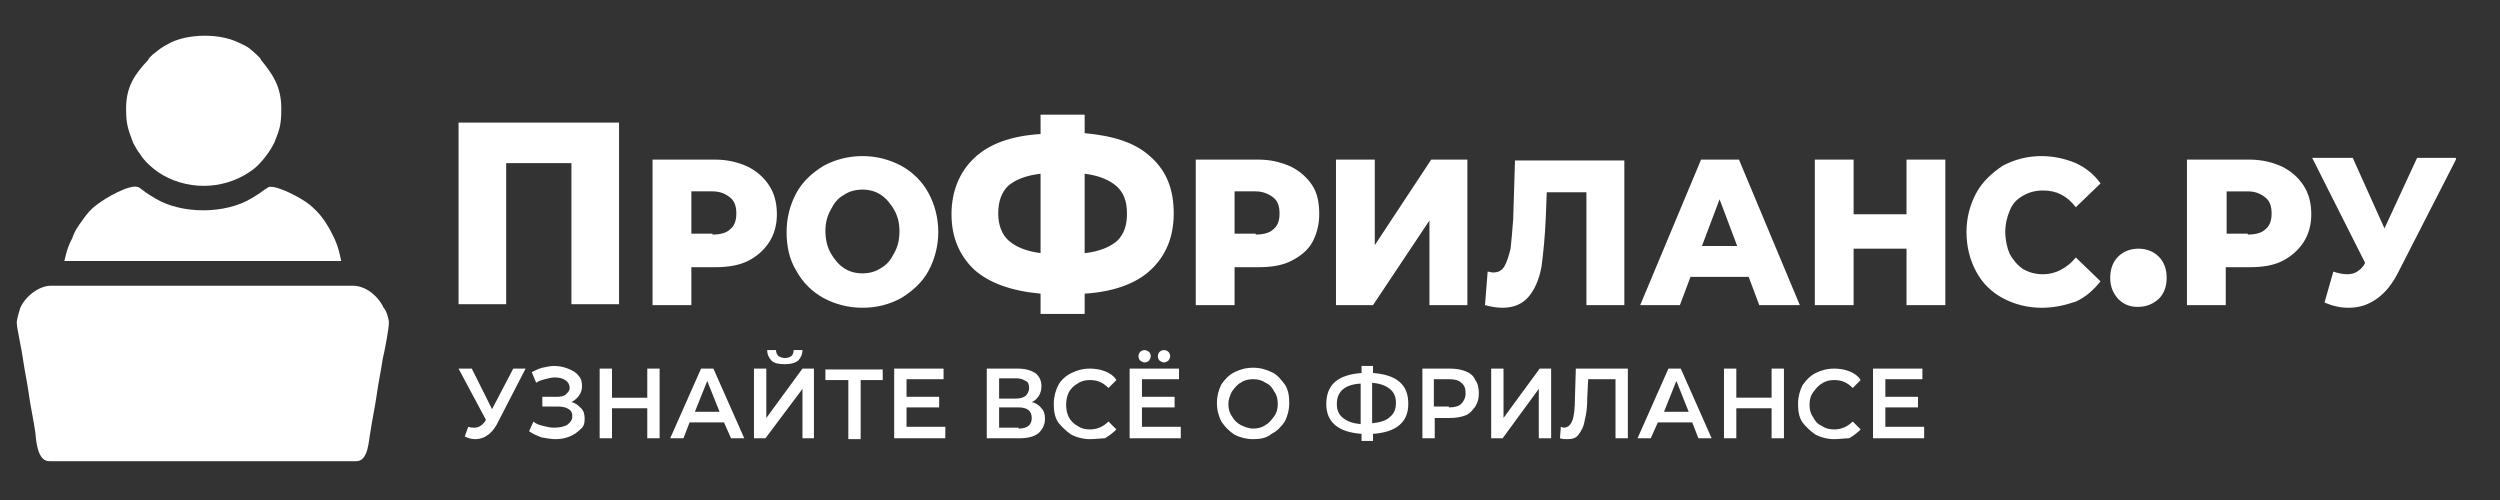
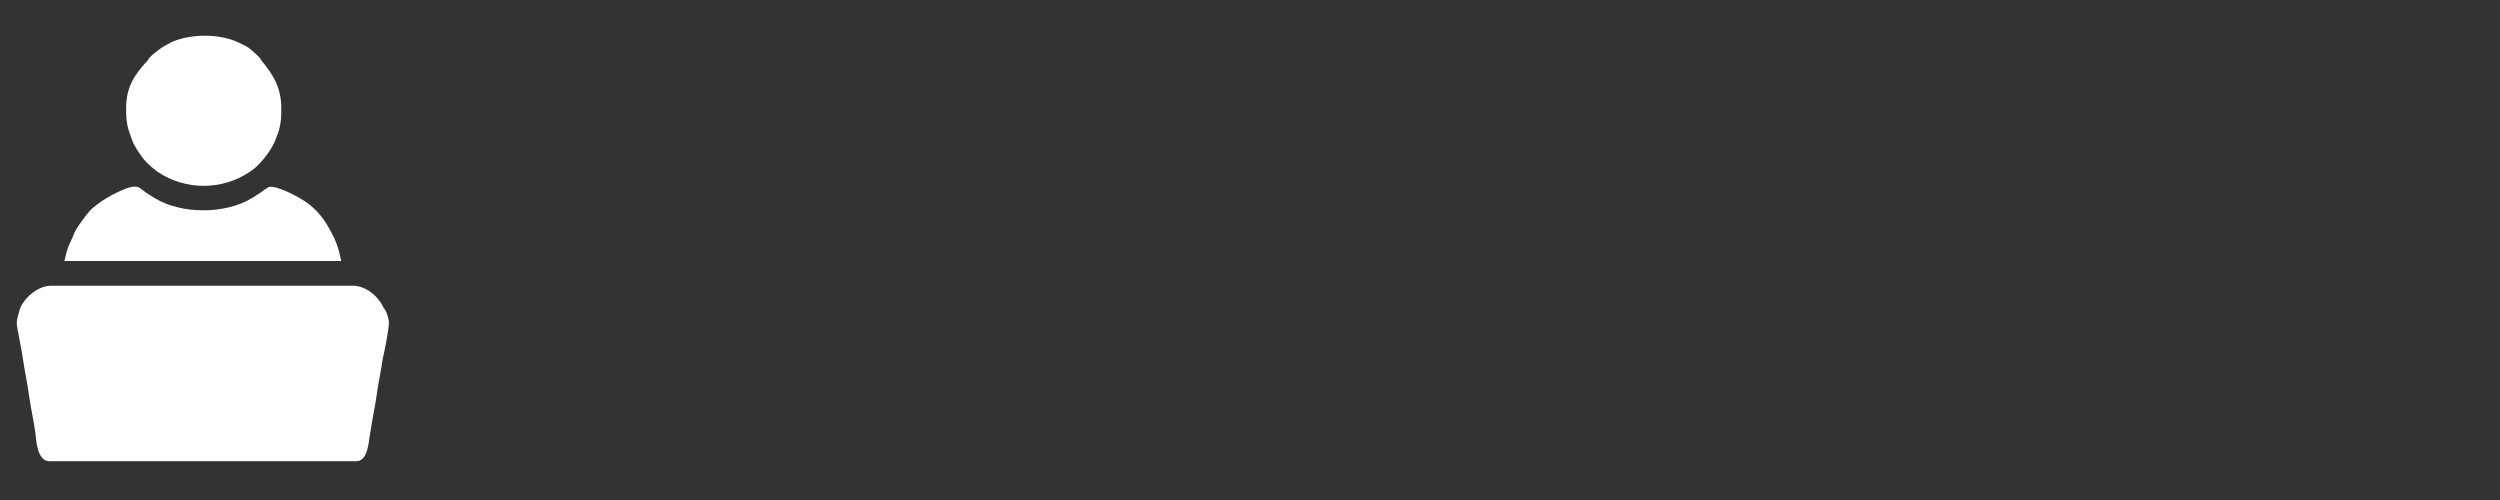
<svg xmlns="http://www.w3.org/2000/svg" width="283.5" height="56.7" xml:space="preserve" version="1.1">
  <rect width="100%" height="100%" fill="#333333" stroke="none" />
  <g>
    <title>Layer 1</title>
    <g id="Слой_x0020_1">
      <path id="svg_1" fill="#FFFFFF" clip-rule="evenodd" fill-rule="evenodd" d="m44.1,36.6c0,0.7 -0.5,3.3 -0.7,4.1c-0.2,1.4 -0.5,2.7 -0.7,4.2c-0.2,1.4 -0.5,2.7 -0.7,4.1c-0.2,0.9 -0.2,3.3 -1.6,3.3c-11.6,0 -23.2,0 -34.8,0c-1.4,0 -1.5,-2.4 -1.6,-3.3c-0.2,-1.4 -0.5,-2.7 -0.7,-4.1c-0.2,-1.5 -0.5,-2.8 -0.7,-4.2c-0.1,-0.9 -0.7,-3.5 -0.7,-4.1c0,-0.4 0.3,-1.4 0.4,-1.7c0.6,-1.3 2.1,-2.5 3.5,-2.5c11.4,0 22.8,0 34.2,0c1.5,0 2.9,1.2 3.5,2.5c0.3,0.3 0.6,1.2 0.6,1.7zm-36.8,-7l15.7,0l0,0l15.7,0c-0.1,-0.3 -0.2,-1.3 -0.8,-2.6c-0.4,-0.8 -0.7,-1.4 -1.2,-2.1c-0.5,-0.7 -1,-1.2 -1.6,-1.7c-1,-0.8 -3.7,-2.2 -4.6,-2c-0.1,0 -0.4,0.3 -0.5,0.3c-0.5,0.4 -1,0.7 -1.5,1c-3,1.8 -7.9,1.8 -10.9,0c-0.5,-0.3 -1,-0.6 -1.5,-1c-0.1,-0.1 -0.4,-0.3 -0.5,-0.3c-0.9,-0.3 -3.6,1.2 -4.6,2c-0.7,0.5 -1.1,1 -1.6,1.7c-0.5,0.7 -0.9,1.2 -1.2,2.1c-0.7,1.3 -0.8,2.3 -0.9,2.6zm7,-17.3c0,1.8 0.2,2.3 0.8,3.9c0.2,0.4 0.5,0.9 0.8,1.3c0.5,0.8 1.3,1.5 2,2c3.1,2.1 7.3,2.1 10.4,0c0.8,-0.5 1.5,-1.3 2,-2c0.3,-0.4 0.6,-0.9 0.8,-1.3c0.6,-1.5 0.8,-2 0.8,-3.9c0,-2.5 -1,-3.9 -2.3,-5.5c-0.1,-0.2 0,-0.1 -0.2,-0.3c-0.2,-0.2 -0.1,-0.1 -0.3,-0.3c-0.9,-0.8 -0.8,-0.8 -2.1,-1.4c-2.1,-1 -5.4,-1 -7.6,0c-1.3,0.7 -1.2,0.7 -2.1,1.4c-0.2,0.2 -0.1,0.1 -0.3,0.3s-0.1,0.1 -0.2,0.3c-1.5,1.6 -2.5,3 -2.5,5.5z" class="st0" />
-       <path id="svg_2" fill="#FFFFFF" d="m70.2,13.9l0,20.6l-5.4,0l0,-16l-7.4,0l0,16l-5.4,0l0,-20.6l18.2,0zm62.9,10.3c0,2.7 -0.9,4.8 -2.6,6.4c-1.7,1.6 -4.3,2.5 -7.5,2.7l0,2.3l-5,0l0,-2.3c-3.3,-0.3 -5.8,-1.2 -7.5,-2.7c-1.7,-1.6 -2.6,-3.7 -2.6,-6.3s0.9,-4.8 2.6,-6.4c1.7,-1.6 4.2,-2.5 7.5,-2.7l0,-2.2l5,0l0,2.1c3.3,0.3 5.8,1.1 7.5,2.7c1.8,1.6 2.6,3.7 2.6,6.4zm-10,4.5c1.6,-0.2 2.8,-0.7 3.6,-1.4c0.8,-0.8 1.1,-1.8 1.1,-3.1c0,-1.4 -0.4,-2.4 -1.2,-3.1c-0.8,-0.7 -2,-1.2 -3.6,-1.4l0,9l0.1,0zm-9.9,-4.5c0,1.3 0.4,2.4 1.2,3.1c0.8,0.7 2,1.2 3.6,1.4l0,-9c-1.7,0.2 -2.9,0.7 -3.7,1.4c-0.7,0.7 -1.1,1.7 -1.1,3.1zm129.2,10.6c-0.9,0 -1.6,-0.3 -2.2,-0.9c-0.6,-0.7 -0.9,-1.4 -0.9,-2.4c0,-1 0.3,-1.8 0.9,-2.4c0.6,-0.6 1.4,-0.9 2.3,-0.9c0.9,0 1.7,0.3 2.3,0.9c0.6,0.6 0.9,1.4 0.9,2.4c0,1 -0.3,1.8 -0.9,2.4c-0.7,0.6 -1.4,0.9 -2.4,0.9zm-161.3,-16.7c1.4,0 2.6,0.3 3.7,0.8c1,0.5 1.8,1.2 2.4,2.1c0.6,0.9 0.9,2 0.9,3.3c0,1.2 -0.3,2.3 -0.9,3.2c-0.6,0.9 -1.4,1.6 -2.4,2.1c-1,0.5 -2.3,0.7 -3.7,0.7l-2.7,0l0,4.3l-4.4,0l0,-16.5l7.1,0zm-0.3,8.5c0.9,0 1.6,-0.2 2,-0.6c0.5,-0.4 0.7,-1 0.7,-1.8c0,-0.8 -0.2,-1.4 -0.7,-1.8c-0.5,-0.4 -1.1,-0.7 -2,-0.7l-2.4,0l0,4.8l2.4,0l0,0.1zm17,8.3c-1.6,0 -3.1,-0.4 -4.4,-1.1c-1.3,-0.7 -2.4,-1.8 -3.1,-3.1c-0.8,-1.3 -1.1,-2.8 -1.1,-4.4c0,-1.6 0.4,-3.1 1.1,-4.4c0.7,-1.3 1.8,-2.3 3.1,-3.1c1.3,-0.7 2.8,-1.1 4.4,-1.1c1.6,0 3.1,0.4 4.4,1.1c1.3,0.7 2.4,1.8 3.1,3.1c0.7,1.3 1.1,2.8 1.1,4.4c0,1.6 -0.4,3.1 -1.1,4.4s-1.8,2.3 -3.1,3.1c-1.3,0.7 -2.7,1.1 -4.4,1.1zm0,-3.9c0.8,0 1.5,-0.2 2.1,-0.6c0.7,-0.4 1.1,-0.9 1.5,-1.7c0.4,-0.7 0.6,-1.5 0.6,-2.5c0,-0.9 -0.2,-1.7 -0.6,-2.4c-0.4,-0.7 -0.9,-1.3 -1.5,-1.7c-0.6,-0.4 -1.3,-0.6 -2.1,-0.6s-1.5,0.2 -2.1,0.6c-0.7,0.4 -1.1,0.9 -1.5,1.7c-0.4,0.7 -0.6,1.5 -0.6,2.4c0,0.9 0.2,1.8 0.6,2.5c0.4,0.7 0.9,1.3 1.5,1.7c0.6,0.4 1.3,0.6 2.1,0.6zm44.9,-12.9c1.4,0 2.6,0.3 3.7,0.8c1,0.5 1.8,1.2 2.4,2.1c0.6,0.9 0.8,2 0.8,3.3c0,1.2 -0.3,2.3 -0.8,3.2s-1.4,1.6 -2.4,2.1c-1,0.5 -2.2,0.7 -3.7,0.7l-2.7,0l0,4.3l-4.4,0l0,-16.5l7.1,0zm-0.3,8.5c0.9,0 1.6,-0.2 2,-0.6c0.5,-0.4 0.7,-1 0.7,-1.8c0,-0.8 -0.2,-1.4 -0.7,-1.8c-0.5,-0.4 -1.2,-0.7 -2,-0.7l-2.4,0l0,4.8l2.4,0l0,0.1zm9.2,-8.5l4.3,0l0,9.7l6.4,-9.7l4.1,0l0,16.5l-4.3,0l0,-9.6l-6.4,9.6l-4.2,0l0,-16.5l0.1,0zm32.6,0l0,16.5l-4.3,0l0,-12.8l-4.5,0l-0.1,2.7c-0.1,2.4 -0.3,4.3 -0.5,5.8c-0.3,1.5 -0.8,2.6 -1.5,3.4c-0.7,0.8 -1.7,1.2 -2.9,1.2c-0.6,0 -1.3,-0.1 -2,-0.3l0.3,-3.8c0.2,0 0.4,0.1 0.6,0.1c0.6,0 1,-0.2 1.3,-0.7c0.3,-0.5 0.5,-1.2 0.7,-2c0.1,-0.9 0.2,-2 0.3,-3.4l0.2,-6.6l12.4,0l0,-0.1zm14.1,13.3l-6.6,0l-1.2,3.2l-4.5,0l6.9,-16.5l4.3,0l6.9,16.5l-4.6,0l-1.2,-3.2zm-1.3,-3.5l-2,-5.3l-2,5.3l4,0zm23.6,-9.8l0,16.5l-4.4,0l0,-6.4l-6,0l0,6.4l-4.4,0l0,-16.5l4.4,0l0,6.2l6,0l0,-6.2l4.4,0zm10.9,16.8c-1.6,0 -3.1,-0.4 -4.4,-1.1c-1.3,-0.7 -2.3,-1.7 -3,-3s-1.1,-2.8 -1.1,-4.5c0,-1.6 0.4,-3.1 1.1,-4.4c0.7,-1.3 1.8,-2.3 3,-3.1c1.3,-0.7 2.8,-1.1 4.4,-1.1c1.4,0 2.7,0.3 3.9,0.8c1.1,0.5 2.1,1.3 2.8,2.3l-2.8,2.7c-1,-1.3 -2.2,-1.9 -3.7,-1.9c-0.9,0 -1.6,0.2 -2.3,0.6c-0.7,0.4 -1.2,0.9 -1.5,1.7c-0.3,0.7 -0.5,1.5 -0.5,2.4c0,0.9 0.2,1.8 0.5,2.5c0.4,0.7 0.9,1.3 1.5,1.7c0.7,0.4 1.4,0.6 2.3,0.6c1.4,0 2.7,-0.7 3.7,-1.9l2.8,2.7c-0.8,1 -1.7,1.8 -2.8,2.3c-1.2,0.4 -2.4,0.7 -3.9,0.7zm23.6,-16.8c1.4,0 2.6,0.3 3.7,0.8c1,0.5 1.8,1.2 2.4,2.1c0.6,0.9 0.9,2 0.9,3.3c0,1.2 -0.3,2.3 -0.9,3.2c-0.6,0.9 -1.4,1.6 -2.4,2.1c-1,0.5 -2.2,0.7 -3.7,0.7l-2.7,0l0,4.3l-4.4,0l0,-16.5l7.1,0zm-0.2,8.5c0.9,0 1.6,-0.2 2,-0.6c0.5,-0.4 0.7,-1 0.7,-1.8c0,-0.8 -0.2,-1.4 -0.7,-1.8c-0.5,-0.4 -1.1,-0.7 -2,-0.7l-2.4,0l0,4.8l2.4,0l0,0.1zm23.6,-8.5l-6.5,12.7c-0.7,1.4 -1.5,2.4 -2.5,3.1c-1,0.7 -2,1 -3.2,1c-0.9,0 -1.8,-0.2 -2.7,-0.6l1,-3.5c0.6,0.2 1.1,0.3 1.6,0.3c0.4,0 0.8,-0.1 1.1,-0.3c0.3,-0.2 0.7,-0.5 0.9,-1l-6,-11.9l4.6,0l3.6,8l3.7,-8l4.4,0l0,0.2z" class="st1" />
-       <path id="svg_3" fill="#FFFFFF" d="m59.6,41.8l-3.3,6.4c-0.3,0.5 -0.7,1 -1.1,1.2c-0.4,0.3 -0.9,0.4 -1.3,0.4c-0.4,0 -0.8,-0.1 -1.2,-0.3l0.4,-1.1c0.3,0.1 0.5,0.1 0.7,0.1c0.5,0 0.9,-0.3 1.2,-0.7l0.1,-0.2l-3.1,-5.8l1.5,0l2.3,4.6l2.4,-4.6l1.4,0zm5.2,3.8c0.5,0.1 0.8,0.4 1.1,0.7c0.3,0.3 0.4,0.7 0.4,1.2c0,0.5 -0.1,0.9 -0.5,1.2c-0.3,0.3 -0.7,0.6 -1.2,0.8c-0.5,0.2 -1,0.3 -1.6,0.3c-0.5,0 -1,-0.1 -1.6,-0.2c-0.5,-0.2 -1,-0.4 -1.4,-0.7l0.5,-1.1c0.3,0.3 0.7,0.4 1.1,0.5c0.4,0.1 0.8,0.2 1.2,0.2c0.6,0 1.1,-0.1 1.5,-0.3c0.4,-0.3 0.6,-0.6 0.6,-1c0,-0.4 -0.1,-0.6 -0.4,-0.8c-0.3,-0.2 -0.7,-0.3 -1.2,-0.3l-1.8,0l0,-1.1l1.7,0c0.4,0 0.8,-0.1 1,-0.3c0.2,-0.2 0.4,-0.4 0.4,-0.7c0,-0.4 -0.2,-0.7 -0.5,-0.9c-0.3,-0.2 -0.7,-0.3 -1.2,-0.3c-0.3,0 -0.7,0.1 -1.1,0.2c-0.4,0.1 -0.7,0.2 -1,0.4l-0.5,-1.2c0.4,-0.2 0.8,-0.4 1.2,-0.5c0.5,-0.1 0.9,-0.2 1.3,-0.2c0.6,0 1.1,0.1 1.6,0.3s0.9,0.4 1.2,0.8c0.3,0.3 0.4,0.7 0.4,1.2c0,0.4 -0.1,0.7 -0.3,1s-0.5,0.6 -0.9,0.8zm10,-3.8l0,7.9l-1.4,0l0,-3.4l-4,0l0,3.4l-1.4,0l0,-7.9l1.4,0l0,3.3l4,0l0,-3.3l1.4,0zm7.3,6.1l-3.9,0l-0.7,1.8l-1.5,0l3.5,-7.9l1.4,0l3.5,7.9l-1.5,0l-0.8,-1.8zm-0.5,-1.2l-1.4,-3.5l-1.4,3.5l2.8,0zm3.9,-4.9l1.4,0l0,5.6l4.1,-5.6l1.3,0l0,7.9l-1.3,0l0,-5.6l-4.2,5.6l-1.3,0l0,-7.9zm3.5,-0.5c-0.7,0 -1.2,-0.1 -1.5,-0.4c-0.3,-0.3 -0.5,-0.7 -0.5,-1.2l1,0c0,0.3 0.1,0.5 0.3,0.7c0.2,0.1 0.4,0.2 0.7,0.2s0.6,-0.1 0.7,-0.2c0.2,-0.1 0.3,-0.4 0.3,-0.7l1,0c0,0.5 -0.2,0.9 -0.5,1.2c-0.4,0.3 -0.9,0.4 -1.5,0.4zm11.2,1.8l-2.6,0l0,6.7l-1.4,0l0,-6.7l-2.6,0l0,-1.2l6.5,0l0,1.2l0.1,0zm7,5.4l0,1.2l-5.8,0l0,-7.9l5.6,0l0,1.2l-4.2,0l0,2l3.7,0l0,1.2l-3.7,0l0,2.2l4.4,0l0,0.1zm9.8,-2.9c0.5,0.1 0.9,0.4 1.1,0.7c0.3,0.3 0.4,0.7 0.4,1.2c0,0.7 -0.3,1.2 -0.7,1.6c-0.5,0.4 -1.2,0.6 -2.2,0.6l-3.7,0l0,-7.9l3.5,0c0.9,0 1.5,0.2 2,0.5c0.5,0.4 0.7,0.9 0.7,1.5c0,0.4 -0.1,0.8 -0.3,1.1s-0.5,0.6 -0.8,0.7zm-3.7,-0.4l1.9,0c0.5,0 0.8,-0.1 1.1,-0.3c0.2,-0.2 0.4,-0.5 0.4,-0.9s-0.1,-0.7 -0.4,-0.8c-0.3,-0.2 -0.6,-0.3 -1.1,-0.3l-1.9,0l0,2.3zm2.2,3.4c1,0 1.5,-0.4 1.5,-1.2c0,-0.8 -0.5,-1.2 -1.5,-1.2l-2.2,0l0,2.3l2.2,0l0,0.1zm8.1,1.2c-0.8,0 -1.5,-0.2 -2.1,-0.5c-0.6,-0.4 -1.1,-0.9 -1.5,-1.4c-0.4,-0.6 -0.5,-1.3 -0.5,-2.1s0.2,-1.5 0.5,-2.1c0.3,-0.6 0.9,-1.1 1.5,-1.4s1.3,-0.5 2.1,-0.5c0.6,0 1.2,0.1 1.7,0.3c0.5,0.2 1,0.5 1.3,1l-0.9,0.9c-0.6,-0.6 -1.2,-0.9 -2.1,-0.9c-0.5,0 -1,0.1 -1.4,0.4c-0.4,0.2 -0.8,0.6 -1,1c-0.2,0.4 -0.3,0.9 -0.3,1.4c0,0.5 0.1,1 0.3,1.4c0.2,0.4 0.6,0.8 1,1c0.4,0.3 0.9,0.4 1.4,0.4c0.8,0 1.5,-0.3 2.1,-0.9l0.9,0.9c-0.4,0.4 -0.8,0.7 -1.3,1c-0.4,0 -1,0.1 -1.7,0.1zm10.3,-1.3l0,1.2l-5.8,0l0,-7.9l5.6,0l0,1.2l-4.2,0l0,2l3.7,0l0,1.2l-3.7,0l0,2.2l4.4,0l0,0.1zm-4.1,-7.4c-0.2,0 -0.3,-0.1 -0.5,-0.2c-0.1,-0.1 -0.2,-0.3 -0.2,-0.5c0,-0.2 0.1,-0.4 0.2,-0.5c0.1,-0.1 0.3,-0.2 0.5,-0.2s0.3,0.1 0.5,0.2c0.1,0.1 0.2,0.3 0.2,0.5c0,0.2 -0.1,0.3 -0.2,0.5c-0.1,0.1 -0.3,0.2 -0.5,0.2zm2.2,0c-0.2,0 -0.3,-0.1 -0.5,-0.2c-0.1,-0.1 -0.2,-0.3 -0.2,-0.5c0,-0.2 0.1,-0.4 0.2,-0.5c0.1,-0.1 0.3,-0.2 0.5,-0.2c0.2,0 0.4,0.1 0.5,0.2c0.1,0.1 0.2,0.3 0.2,0.5c0,0.2 -0.1,0.3 -0.2,0.5c-0.2,0.1 -0.3,0.2 -0.5,0.2zm10.1,8.7c-0.8,0 -1.5,-0.2 -2.1,-0.5c-0.6,-0.4 -1.1,-0.9 -1.5,-1.5c-0.3,-0.6 -0.5,-1.3 -0.5,-2.1s0.2,-1.5 0.5,-2.1c0.4,-0.6 0.9,-1.1 1.5,-1.4s1.3,-0.5 2.1,-0.5s1.5,0.2 2.1,0.5c0.7,0.3 1.1,0.9 1.5,1.4c0.4,0.6 0.5,1.3 0.5,2.1s-0.2,1.5 -0.5,2.1c-0.4,0.6 -0.9,1.1 -1.5,1.4c-0.6,0.5 -1.3,0.6 -2.1,0.6zm0,-1.2c0.5,0 1,-0.1 1.4,-0.4c0.4,-0.2 0.7,-0.6 1,-1c0.3,-0.4 0.4,-0.9 0.4,-1.4c0,-0.5 -0.1,-1 -0.4,-1.4c-0.2,-0.4 -0.5,-0.8 -1,-1c-0.4,-0.3 -0.9,-0.4 -1.4,-0.4c-0.5,0 -1,0.1 -1.4,0.4c-0.4,0.2 -0.7,0.6 -1,1c-0.2,0.4 -0.4,0.9 -0.4,1.4c0,0.5 0.1,1 0.4,1.4c0.2,0.4 0.6,0.8 1,1c0.4,0.2 0.9,0.4 1.4,0.4zm17.6,-2.8c0,1 -0.3,1.8 -1,2.4c-0.7,0.6 -1.7,0.9 -3,1l0,0.8l-1.3,0l0,-0.8c-1.3,-0.1 -2.3,-0.4 -3,-1s-1,-1.4 -1,-2.4c0,-1 0.3,-1.9 1,-2.5s1.7,-0.9 3,-1l0,-0.8l1.3,0l0,0.8c1.3,0.1 2.3,0.4 3,1s1,1.4 1,2.5zm-4.1,2.2c0.9,-0.1 1.6,-0.3 2,-0.7c0.5,-0.4 0.7,-0.9 0.7,-1.6c0,-0.7 -0.2,-1.2 -0.7,-1.6c-0.5,-0.4 -1.1,-0.6 -2,-0.7l0,4.6zm-4,-2.2c0,0.7 0.2,1.2 0.7,1.6c0.5,0.4 1.1,0.6 2,0.7l0,-4.6c-1.8,0.1 -2.7,0.9 -2.7,2.3zm12.8,-4c0.7,0 1.3,0.1 1.8,0.3c0.5,0.2 0.9,0.5 1.1,1c0.3,0.4 0.4,0.9 0.4,1.5c0,0.6 -0.1,1 -0.4,1.5c-0.3,0.4 -0.6,0.8 -1.1,1c-0.5,0.2 -1.1,0.3 -1.8,0.3l-1.7,0l0,2.3l-1.4,0l0,-7.9l3.1,0zm-0.1,4.4c0.6,0 1.1,-0.1 1.4,-0.4c0.3,-0.3 0.5,-0.7 0.5,-1.2c0,-0.5 -0.1,-0.9 -0.5,-1.2c-0.3,-0.3 -0.8,-0.4 -1.4,-0.4l-1.7,0l0,3.1l1.7,0l0,0.1zm4.8,-4.4l1.4,0l0,5.6l4.1,-5.6l1.3,0l0,7.9l-1.4,0l0,-5.6l-4.1,5.6l-1.3,0l0,-7.9zm15.5,0l0,7.9l-1.4,0l0,-6.7l-3.1,0l-0.1,2c0,1.1 -0.1,2 -0.3,2.7c-0.1,0.7 -0.4,1.2 -0.7,1.6c-0.3,0.4 -0.7,0.5 -1.3,0.5c-0.2,0 -0.5,0 -0.8,-0.1l0.1,-1.3c0.1,0 0.2,0.1 0.3,0.1c0.5,0 0.8,-0.3 1,-0.8c0.2,-0.5 0.3,-1.4 0.3,-2.6l0.1,-3.3l5.9,0zm7.3,6.1l-3.9,0l-0.8,1.8l-1.5,0l3.5,-7.9l1.4,0l3.5,7.9l-1.5,0l-0.7,-1.8zm-0.4,-1.2l-1.4,-3.5l-1.4,3.5l2.8,0zm10.8,-4.9l0,7.9l-1.4,0l0,-3.4l-4,0l0,3.4l-1.4,0l0,-7.9l1.4,0l0,3.3l4,0l0,-3.3l1.4,0zm5.7,8c-0.8,0 -1.5,-0.2 -2.1,-0.5c-0.6,-0.4 -1.1,-0.9 -1.5,-1.4c-0.4,-0.6 -0.5,-1.3 -0.5,-2.1s0.2,-1.5 0.5,-2.1c0.4,-0.6 0.9,-1.1 1.5,-1.4c0.6,-0.3 1.3,-0.5 2.1,-0.5c0.6,0 1.2,0.1 1.7,0.3c0.5,0.2 1,0.5 1.3,1l-0.9,0.9c-0.6,-0.6 -1.2,-0.9 -2.1,-0.9c-0.5,0 -1,0.1 -1.4,0.4c-0.4,0.2 -0.7,0.6 -1,1c-0.3,0.4 -0.4,0.9 -0.4,1.4c0,0.5 0.1,1 0.4,1.4c0.2,0.4 0.5,0.8 1,1c0.4,0.3 0.9,0.4 1.4,0.4c0.8,0 1.5,-0.3 2.1,-0.9l0.9,0.9c-0.4,0.4 -0.8,0.7 -1.3,1c-0.5,0 -1.1,0.1 -1.7,0.1zm10.2,-1.3l0,1.2l-5.8,0l0,-7.9l5.6,0l0,1.2l-4.2,0l0,2l3.7,0l0,1.2l-3.7,0l0,2.2l4.4,0l0,0.1z" class="st1" />
    </g>
  </g>
</svg>